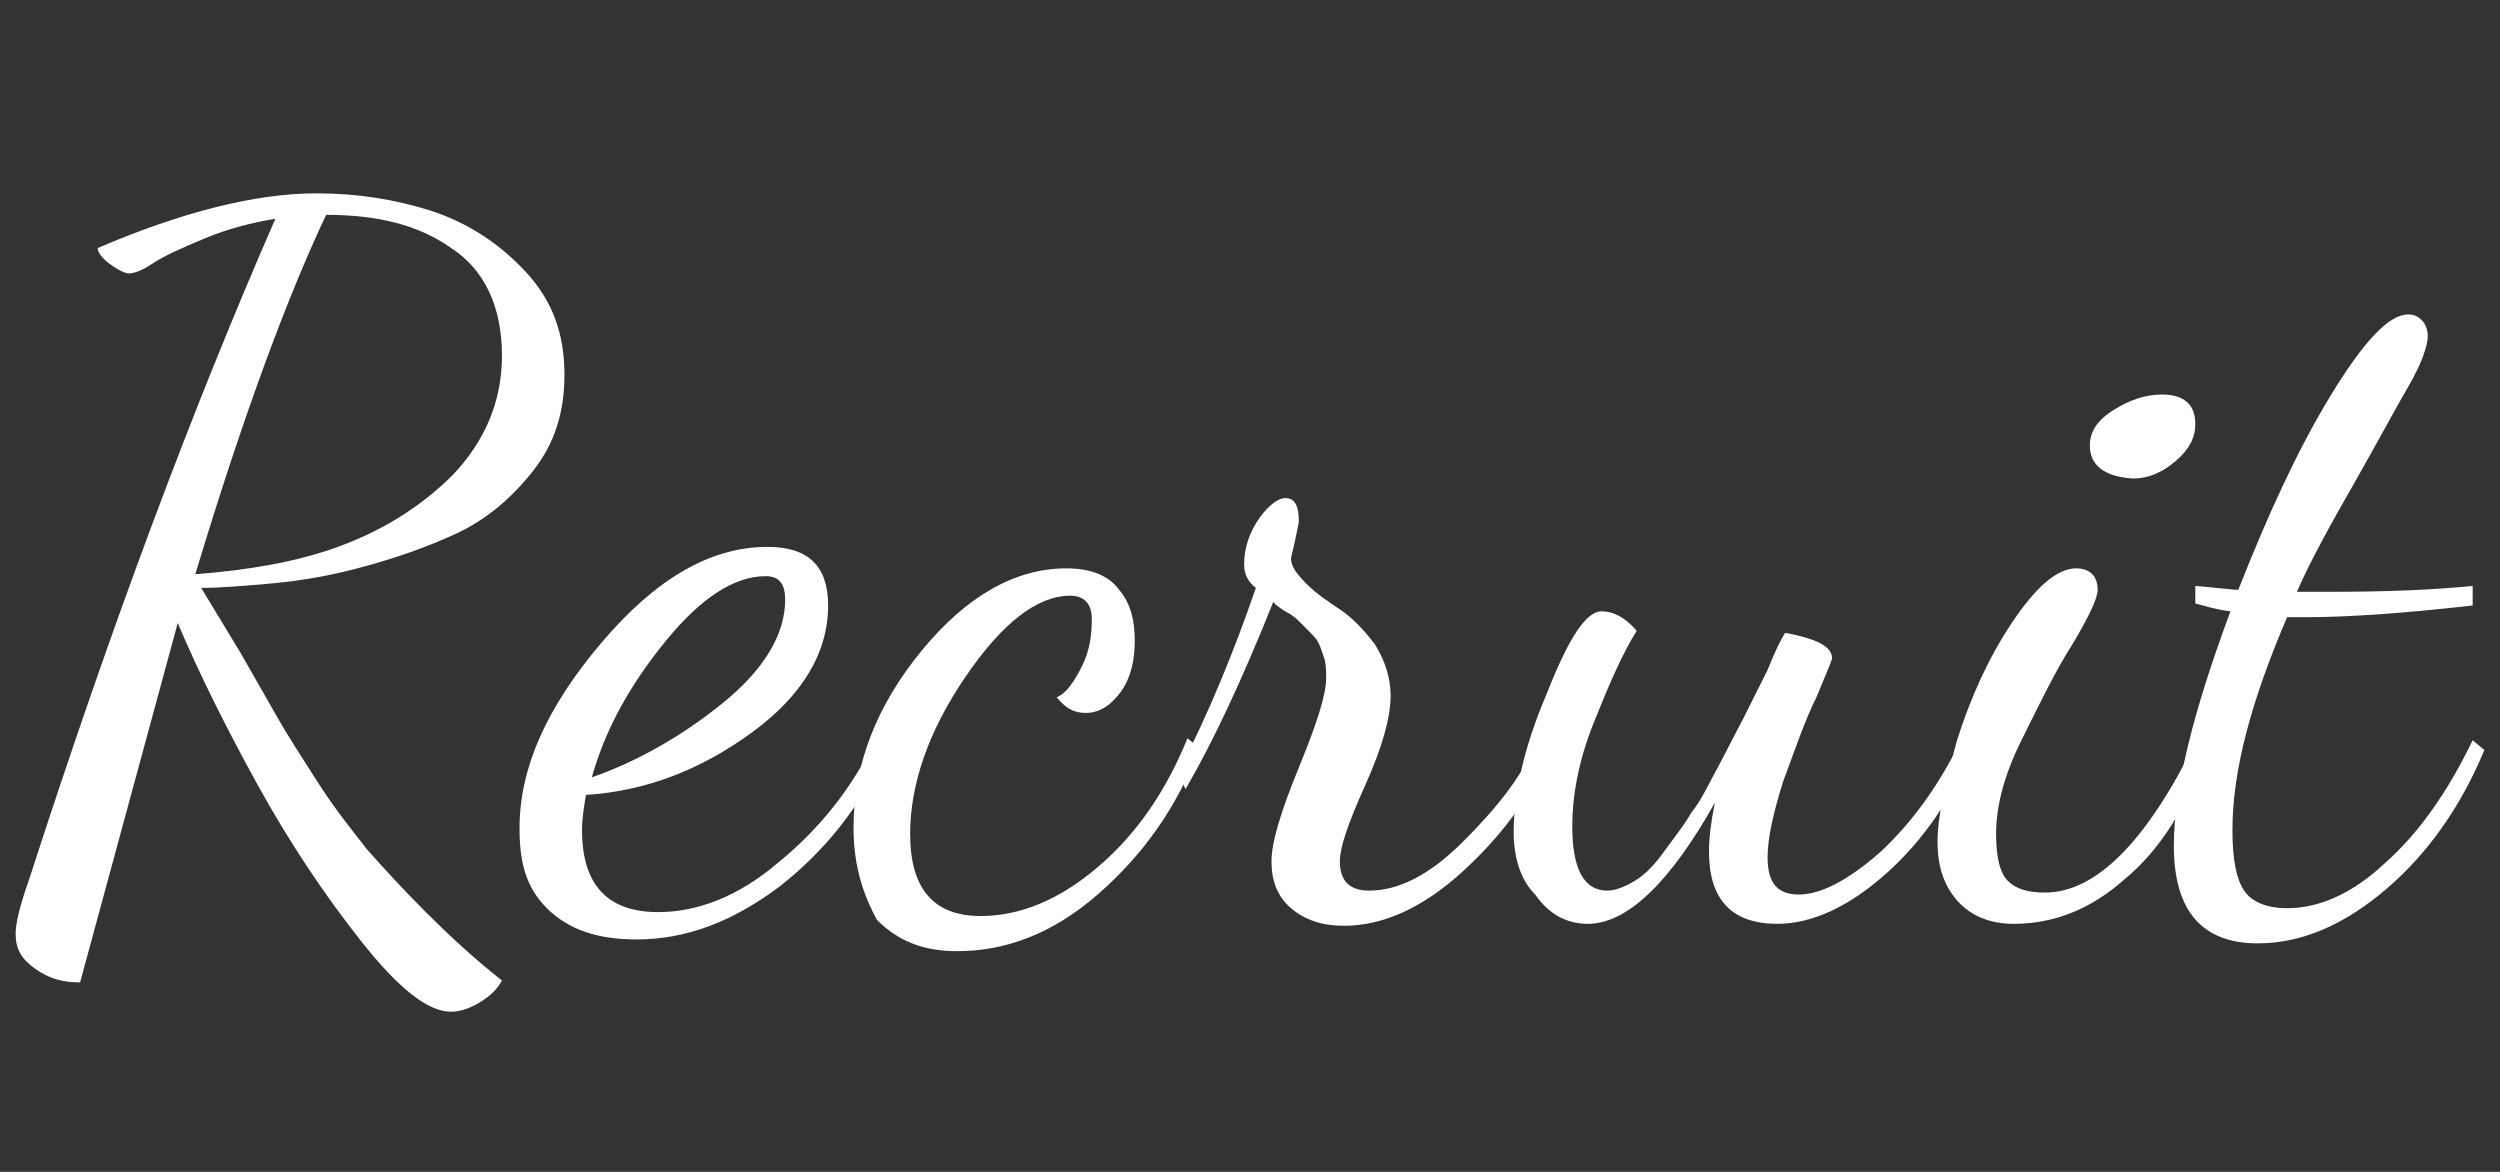
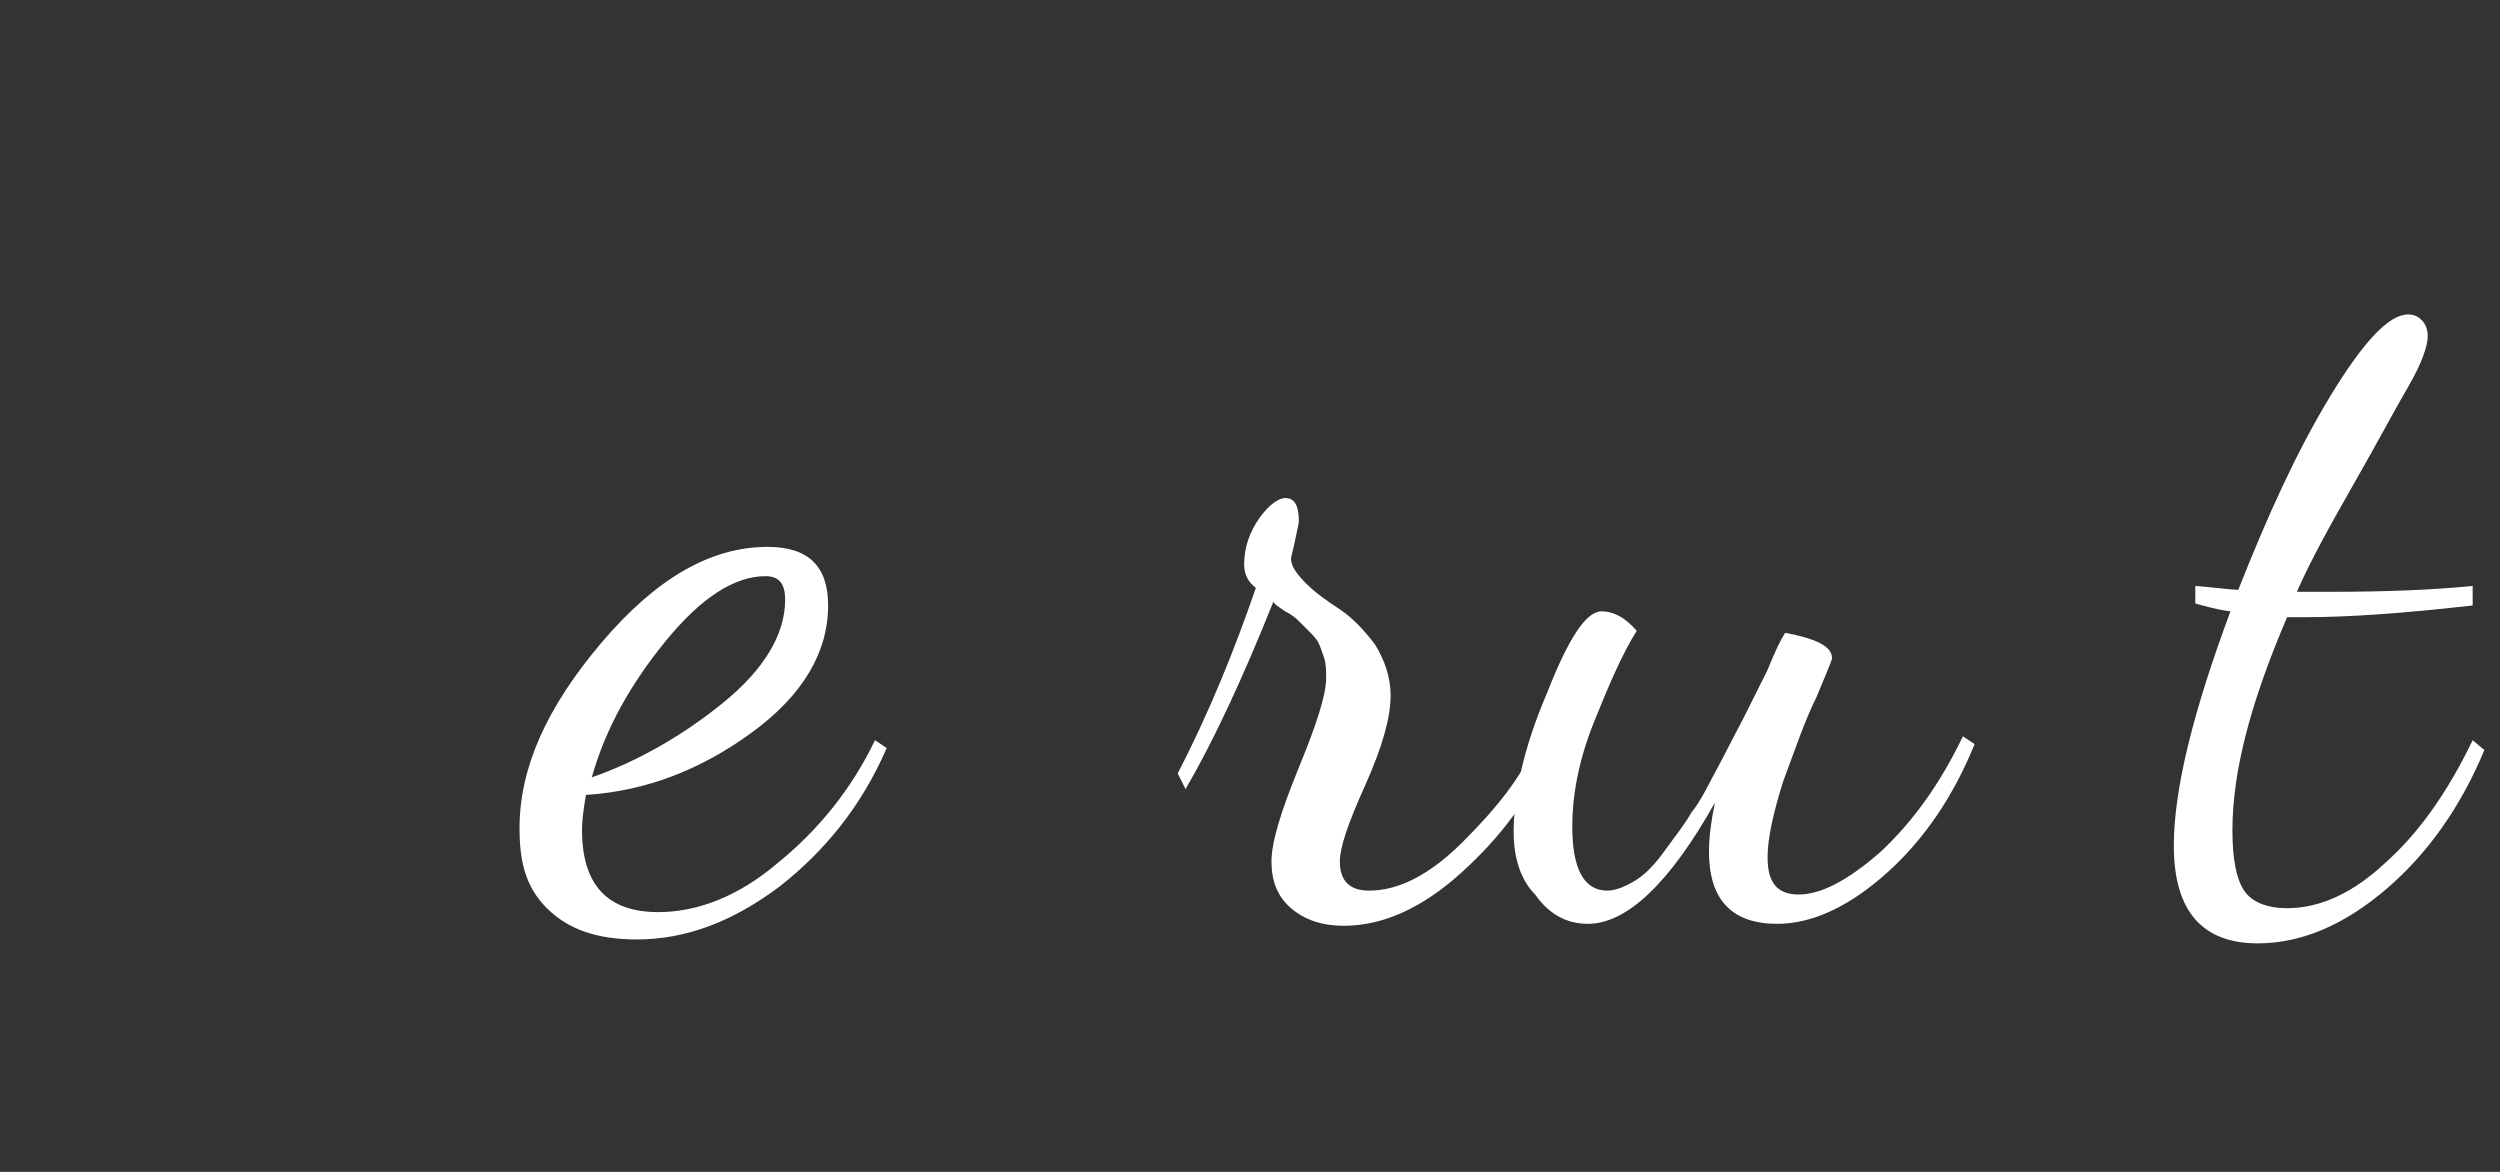
<svg xmlns="http://www.w3.org/2000/svg" version="1.1" id="レイヤー_1" x="0px" y="0px" viewBox="0 0 128 60" width="128px" height="60px" style="enable-background:new 0 0 128 60;" xml:space="preserve">
  <rect x="0" y="0" width="128" height="60" fill="#333333" stroke="none" />
  <style type="text/css">
	.st0{enable-background:new    ;}
	.st1{fill:#FFFFFF;}
</style>
  <g class="st0">
-     <path class="st1" d="M0.8,47.8c0-0.5,0.2-1.4,0.7-2.8c4.2-13,8.4-24.2,12.6-33.8c-1.2,0.2-2.4,0.5-3.6,1c-1.2,0.5-2.1,0.9-2.7,1.3   c-0.6,0.4-1,0.5-1.2,0.5c-0.2,0-0.6-0.2-1-0.5c-0.4-0.3-0.6-0.6-0.6-0.8c4.2-1.8,8-2.8,11.2-2.8c2.1,0,4,0.3,5.9,0.9   c1.8,0.6,3.4,1.6,4.8,3.1s2,3.2,2,5.3c0,1.9-0.5,3.5-1.6,4.9s-2.4,2.5-3.9,3.2c-1.5,0.7-3.2,1.3-5.1,1.8c-1.9,0.5-3.5,0.7-4.7,0.8   c-1.2,0.1-2.3,0.2-3.3,0.2l2,3.3l2,3.5c0.4,0.7,1.1,1.8,2,3.2c0.9,1.4,1.8,2.5,2.5,3.4c0.8,0.9,1.8,2,3,3.2   c1.2,1.2,2.5,2.4,3.9,3.5c-0.2,0.4-0.6,0.8-1.1,1.1c-0.5,0.3-1,0.5-1.5,0.5c-1.2,0-2.7-1.2-4.6-3.6c-1.9-2.4-3.7-5.1-5.3-8   c-1.6-2.9-3-5.7-4.1-8.3L4.1,50.3c-0.9,0-1.6-0.2-2.3-0.7C1.1,49.1,0.8,48.6,0.8,47.8z M10,29.4c2.6-0.2,5.1-0.6,7.3-1.4   s4.2-2,5.9-3.7c1.6-1.7,2.5-3.7,2.5-6.1c0-2.5-0.9-4.4-2.6-5.5c-1.7-1.2-3.8-1.7-6.4-1.7C14.8,15,12.5,21.1,10,29.4z" />
    <path class="st1" d="M26.6,42.4c0-3.1,1.4-6.2,4.2-9.5c2.8-3.3,5.6-4.9,8.5-4.9c2.1,0,3.1,1,3.1,3c0,2.4-1.3,4.6-3.9,6.5   c-2.6,1.9-5.4,3-8.5,3.2c-0.1,0.6-0.2,1.2-0.2,1.8c0,2.8,1.3,4.2,3.9,4.2c2,0,4.1-0.8,6.1-2.5c2.1-1.7,3.8-3.8,5-6.3l0.6,0.4   c-1.3,3-3.2,5.3-5.5,7.1c-2.4,1.8-4.8,2.7-7.3,2.7c-2,0-3.5-0.5-4.6-1.6S26.6,44.1,26.6,42.4z M30.3,39.8c2.3-0.8,4.6-2.1,6.7-3.8   c2.1-1.7,3.2-3.5,3.2-5.3c0-0.8-0.3-1.2-1-1.2c-1.6,0-3.3,1.1-5.1,3.3C32.3,35,31,37.3,30.3,39.8z" />
-     <path class="st1" d="M43.7,42.4c0-3.3,1.2-6.3,3.5-9.1s4.8-4.2,7.4-4.2c1.3,0,2.2,0.4,2.7,1.1c0.6,0.7,0.8,1.6,0.8,2.6   c0,1-0.2,1.9-0.7,2.6c-0.5,0.7-1.1,1.1-1.8,1.1c-0.6,0-1-0.2-1.5-0.8c0.5-0.2,0.9-0.8,1.3-1.6c0.4-0.8,0.5-1.6,0.5-2.4   c0-0.8-0.4-1.2-1.1-1.2c-1.7,0-3.5,1.4-5.4,4.2c-1.9,2.8-2.8,5.5-2.8,8c0,2.8,1.2,4.2,3.6,4.2c2,0,4-0.8,6-2.5   c2-1.7,3.5-3.9,4.6-6.6l0.6,0.5c-1.1,3-2.9,5.5-5.2,7.5s-4.7,2.9-7.2,2.9c-1.7,0-3-0.5-4.1-1.6C44.3,46,43.7,44.5,43.7,42.4z" />
    <path class="st1" d="M60.3,39.6c1.6-3.1,2.9-6.3,4-9.5c-0.4-0.3-0.6-0.7-0.6-1.2c0-0.9,0.3-1.7,0.8-2.4c0.5-0.7,1-1,1.3-1   c0.5,0,0.7,0.4,0.7,1.2c0,0.1-0.1,0.5-0.2,1c-0.1,0.5-0.2,0.8-0.2,0.9c0,0.4,0.3,0.8,0.8,1.3c0.5,0.5,1.1,0.9,1.7,1.3   c0.6,0.4,1.2,1,1.8,1.8c0.5,0.8,0.8,1.7,0.8,2.6c0,1.1-0.4,2.6-1.3,4.6s-1.3,3.2-1.3,3.9c0,1,0.5,1.5,1.5,1.5   c1.5,0,3.1-0.8,4.8-2.5s3-3.3,3.7-5l0.7,0.5c-1,2.3-2.5,4.3-4.5,6.1c-2,1.8-4,2.7-6,2.7c-1.1,0-2-0.3-2.7-0.9s-1-1.4-1-2.4   c0-1,0.5-2.6,1.4-4.8c0.9-2.2,1.4-3.7,1.4-4.6c0-0.3,0-0.7-0.1-1c-0.1-0.3-0.2-0.6-0.3-0.8c-0.1-0.2-0.3-0.4-0.5-0.6l-0.5-0.5   c-0.1-0.1-0.3-0.3-0.7-0.5c-0.3-0.2-0.6-0.4-0.6-0.5c-1.6,4-3.1,7.2-4.5,9.6L60.3,39.6z" />
    <path class="st1" d="M77.5,42.6c0-1.9,0.5-4.3,1.7-7.1c1.1-2.8,2-4.2,2.8-4.2c0.6,0,1.2,0.3,1.8,1c-0.7,1.1-1.4,2.7-2.2,4.7   s-1.1,3.8-1.1,5.3c0,2.2,0.6,3.3,1.8,3.3c0.4,0,0.9-0.2,1.4-0.5c0.5-0.3,1-0.8,1.5-1.5s1-1.3,1.4-2c0.5-0.6,0.9-1.5,1.4-2.4   l1.3-2.5l1.2-2.4c0.4-1,0.7-1.6,0.9-1.9c1.6,0.3,2.4,0.7,2.4,1.3c0,0.1-0.3,0.8-0.8,2c-0.6,1.2-1.1,2.7-1.7,4.3   c-0.5,1.6-0.8,2.9-0.8,3.9c0,1.3,0.5,1.9,1.6,1.9c1.1,0,2.5-0.7,4.2-2.2c1.6-1.5,3-3.4,4.2-5.9l0.6,0.4c-1.1,2.7-2.6,4.9-4.5,6.6   c-1.9,1.7-3.8,2.6-5.6,2.6c-2.3,0-3.5-1.2-3.5-3.7c0-0.7,0.1-1.5,0.3-2.5c-2.3,4.1-4.5,6.2-6.5,6.2c-1.1,0-2-0.5-2.7-1.5   C77.9,45.1,77.5,44,77.5,42.6z" />
-     <path class="st1" d="M99.2,43.1c0-1.3,0.4-3,1-5.2c0.7-2.2,1.6-4.2,2.8-6c1.2-1.8,2.3-2.8,3.3-2.8c0.7,0,1.1,0.4,1.1,1.1   c0,0.4-0.4,1.3-1.3,2.8c-0.9,1.4-1.7,3.1-2.6,4.9c-0.9,1.8-1.3,3.4-1.3,4.8c0,1.2,0.2,2,0.6,2.4s1,0.6,1.9,0.6   c2.6,0,5.2-2.6,7.7-7.7l0.5,0.5c-0.9,2.8-2.3,5-4.1,6.5c-1.8,1.6-3.7,2.3-5.7,2.3c-1.2,0-2.2-0.4-2.9-1.2S99.2,44.3,99.2,43.1z    M107,22.8c0-0.7,0.4-1.3,1.2-1.8s1.6-0.8,2.5-0.8c1.1,0,1.7,0.5,1.7,1.5c0,0.7-0.3,1.3-1,1.9c-0.7,0.6-1.4,0.9-2.2,0.9   C107.7,24.4,107,23.8,107,22.8z" />
    <path class="st1" d="M111.3,43.3c0-2.9,1-6.9,2.9-12c-0.8-0.1-1.4-0.3-1.8-0.4V30c1.2,0.1,1.9,0.2,2.2,0.2c1.5-3.8,3-7.1,4.7-9.9   c1.7-2.8,3-4.2,4-4.2c0.3,0,0.5,0.1,0.7,0.3c0.2,0.2,0.3,0.5,0.3,0.8c0,0.5-0.3,1.4-1,2.6c-0.7,1.2-1.6,2.9-2.8,5   c-1.2,2.1-2.2,3.9-2.9,5.5h1.8c2.8,0,5.2-0.1,7.2-0.3V31c-3.5,0.4-6.4,0.6-8.5,0.6c-0.1,0-0.2,0-0.2,0h-0.8   c-1.8,4.2-2.8,7.8-2.8,10.9c0,1.5,0.2,2.5,0.6,3.1c0.4,0.6,1.2,0.9,2.2,0.9c1.7,0,3.4-0.8,5-2.3c1.7-1.5,3.2-3.6,4.5-6.3l0.6,0.5   c-1.2,2.9-2.9,5.3-5,7.1c-2.1,1.8-4.3,2.8-6.6,2.8C112.8,48.3,111.3,46.7,111.3,43.3z" />
  </g>
</svg>